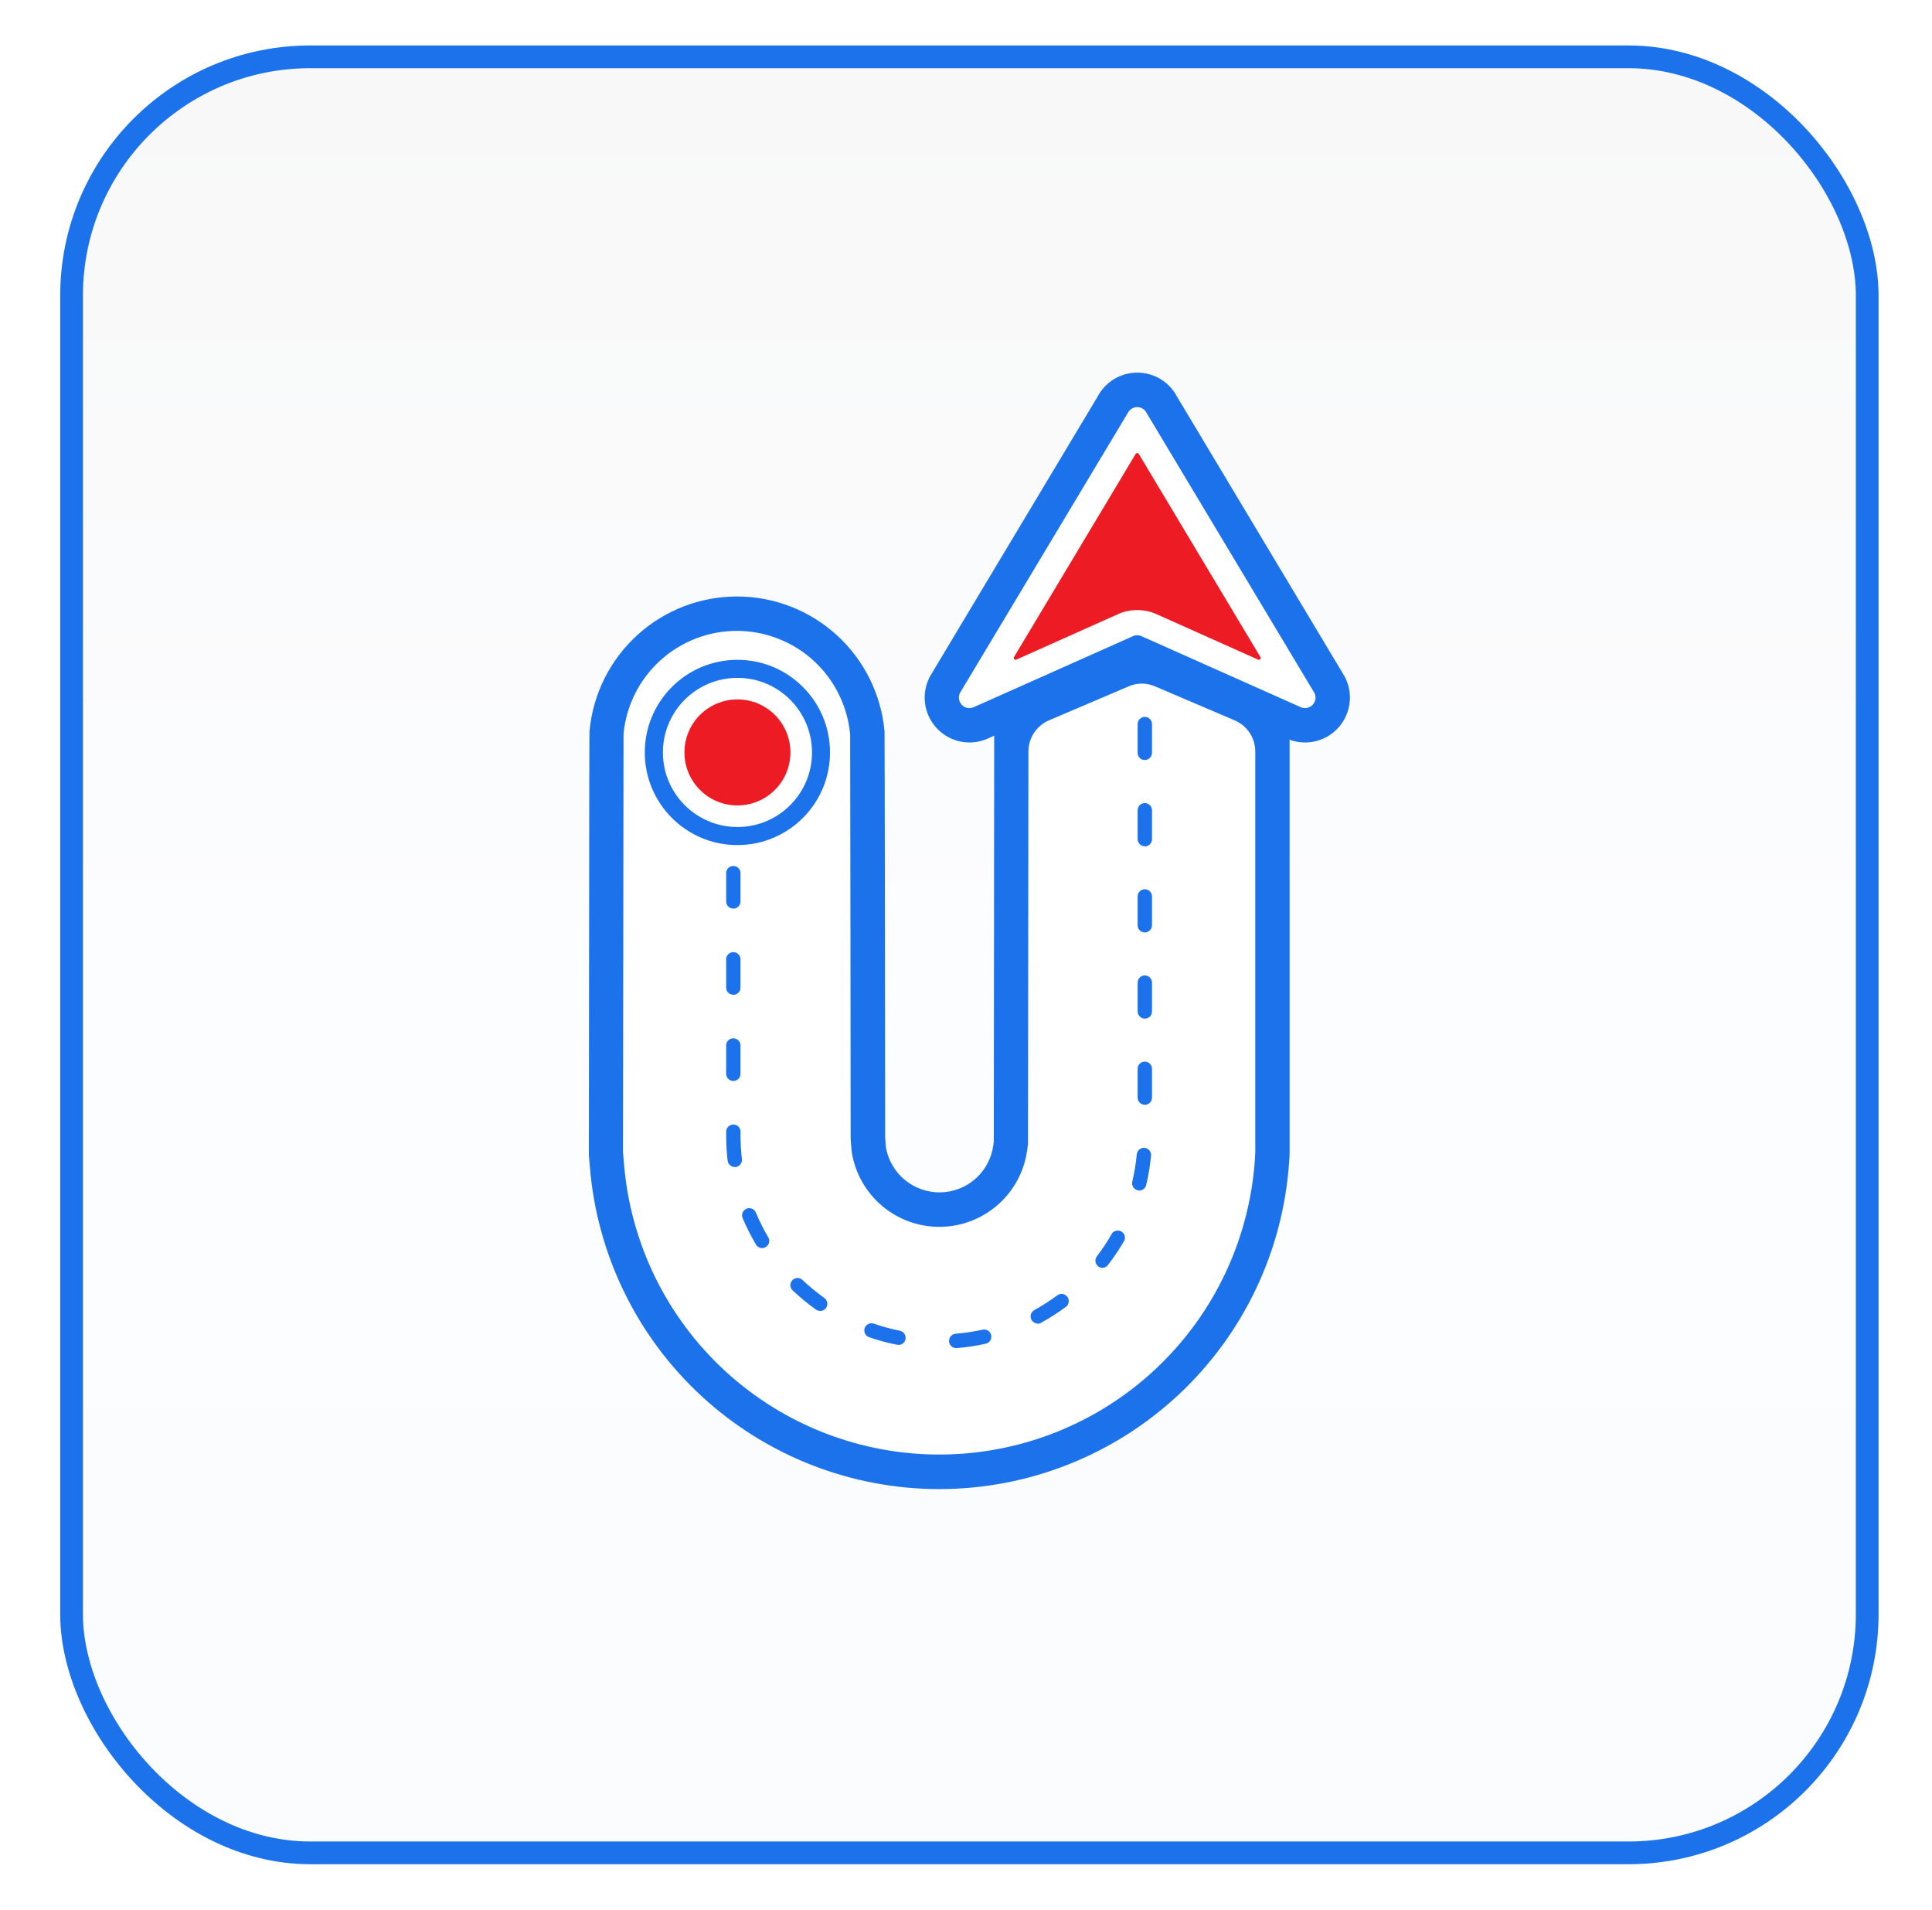
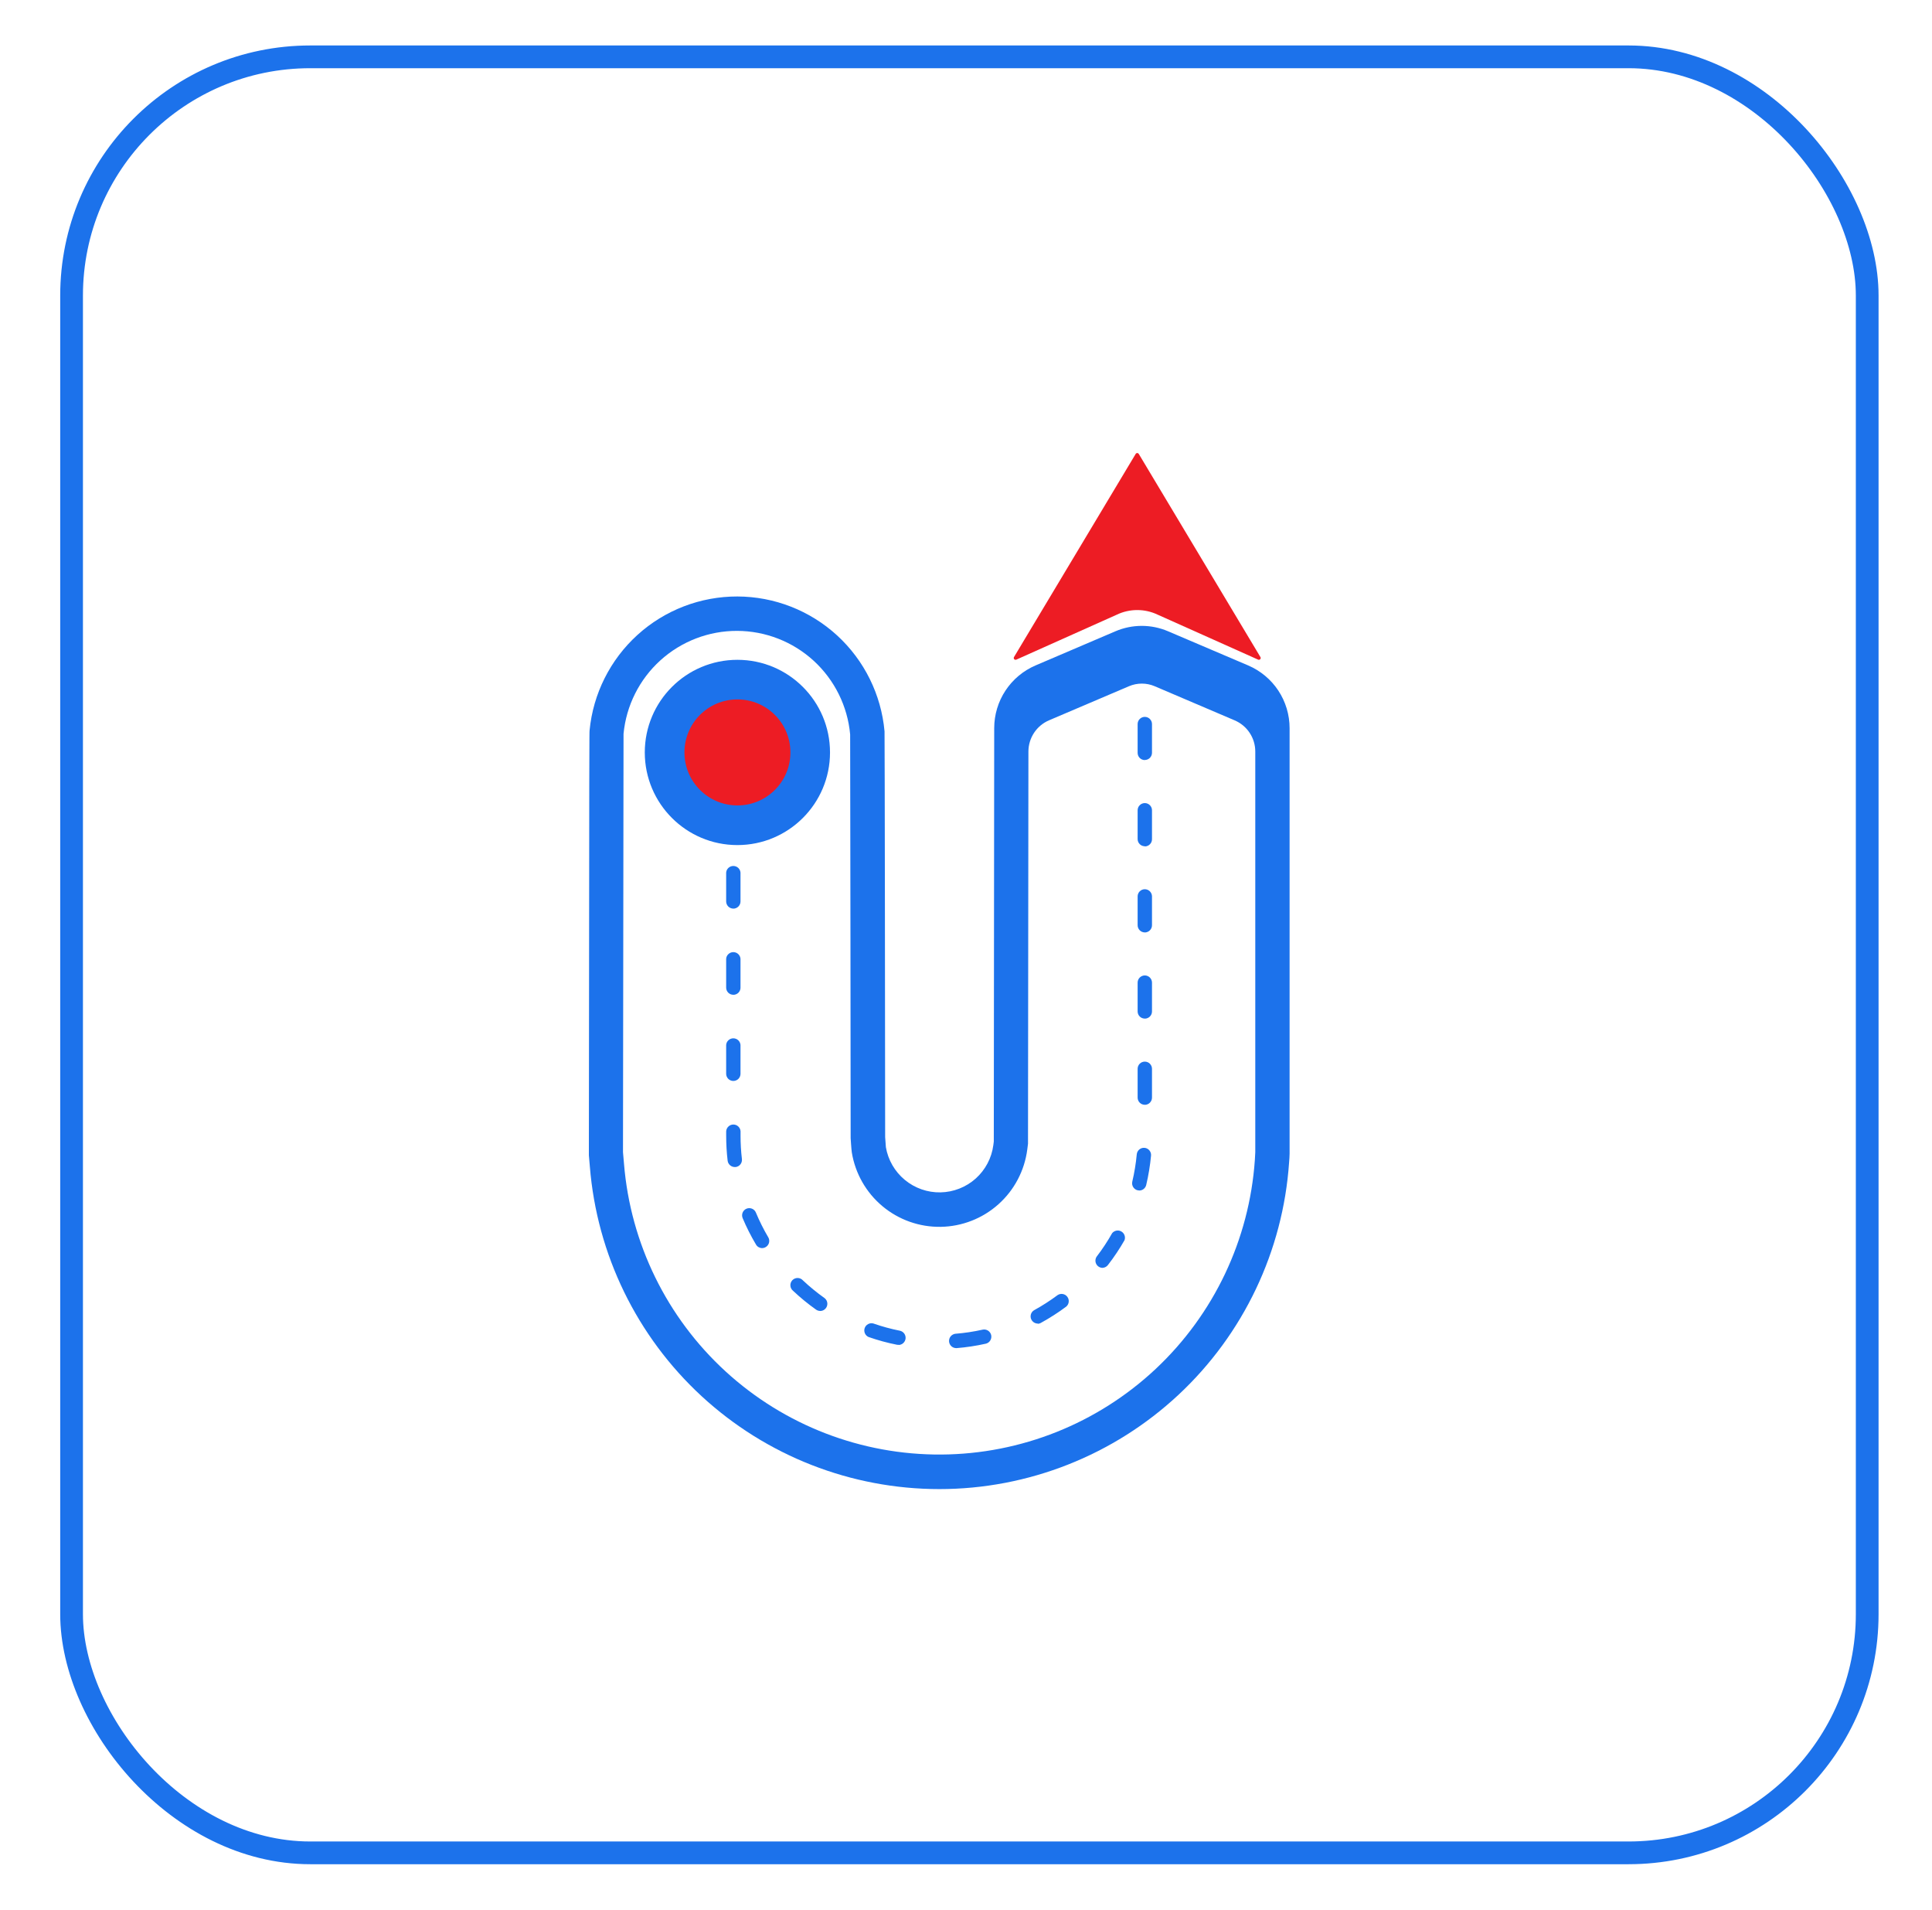
<svg xmlns="http://www.w3.org/2000/svg" width="85" height="84" viewBox="0 0 85 84" fill="none">
  <g filter="url(#filter0_d_0_362)">
-     <rect x="3.649" y="2" width="78" height="78" rx="10" fill="url(#paint0_linear_0_362)" />
    <rect x="3.149" y="1.5" width="79" height="79" rx="10.5" stroke="#1C72EB" />
  </g>
  <g clip-path="url(#clip0_0_362)">
    <path d="M41.327 65.5C37.45 65.499 33.716 64.04 30.867 61.412C28.018 58.783 26.263 55.179 25.951 51.315C25.939 51.15 25.908 50.817 25.908 50.817V50.747V50.676C25.922 32.296 25.93 32.227 25.939 32.131C26.094 30.515 26.847 29.015 28.05 27.924C29.253 26.834 30.821 26.233 32.444 26.237C34.068 26.242 35.632 26.853 36.829 27.95C38.026 29.047 38.77 30.552 38.916 32.169C38.916 32.26 38.928 32.319 38.943 50.016C38.954 50.197 38.968 50.394 38.975 50.459C39.071 51.023 39.367 51.534 39.808 51.899C40.249 52.264 40.806 52.459 41.378 52.448C41.951 52.437 42.5 52.221 42.927 51.84C43.353 51.458 43.629 50.936 43.703 50.368L43.723 50.211L43.741 32.026C43.742 31.439 43.914 30.864 44.238 30.374C44.562 29.884 45.022 29.5 45.562 29.269L49.076 27.767C49.442 27.611 49.835 27.53 50.233 27.53C50.63 27.53 51.024 27.611 51.389 27.767L54.912 29.269C55.453 29.5 55.915 29.884 56.24 30.375C56.564 30.866 56.737 31.441 56.737 32.03V50.711V50.743C56.737 50.87 56.724 51 56.715 51.129C56.447 55.028 54.71 58.68 51.854 61.347C48.998 64.014 45.236 65.499 41.328 65.5H41.327Z" fill="#1C72EB" />
    <path d="M46.151 31.685C45.883 31.8 45.654 31.991 45.494 32.234C45.333 32.478 45.247 32.763 45.246 33.055L45.228 50.309L45.196 50.561C45.076 51.491 44.626 52.347 43.926 52.972C43.227 53.597 42.326 53.949 41.389 53.964C40.451 53.979 39.539 53.656 38.821 53.054C38.102 52.451 37.624 51.61 37.475 50.684C37.456 50.561 37.425 50.065 37.425 50.065C37.425 50.065 37.41 32.389 37.403 32.306C37.291 31.064 36.718 29.908 35.799 29.065C34.879 28.223 33.678 27.754 32.431 27.75C31.184 27.746 29.98 28.209 29.055 29.046C28.131 29.883 27.552 31.035 27.433 32.277C27.433 32.371 27.409 50.681 27.409 50.681C27.409 50.681 27.442 51.026 27.454 51.197C27.74 54.694 29.337 57.955 31.924 60.325C34.512 62.696 37.9 64.001 41.409 63.98C44.918 63.959 48.29 62.612 50.849 60.211C53.407 57.809 54.964 54.529 55.208 51.028C55.215 50.907 55.221 50.792 55.227 50.681V33.059C55.228 32.767 55.142 32.481 54.981 32.237C54.82 31.993 54.591 31.802 54.322 31.687L50.8 30.184C50.622 30.108 50.43 30.069 50.236 30.069C50.042 30.069 49.85 30.108 49.672 30.184L46.151 31.685Z" fill="white" />
    <path d="M42.052 59.298C41.973 59.294 41.899 59.26 41.844 59.204C41.789 59.148 41.757 59.073 41.754 58.995C41.751 58.916 41.777 58.839 41.827 58.779C41.878 58.719 41.949 58.679 42.026 58.668C42.431 58.636 42.834 58.576 43.23 58.487C43.271 58.478 43.313 58.477 43.354 58.484C43.395 58.492 43.434 58.507 43.469 58.529C43.504 58.551 43.534 58.58 43.558 58.614C43.582 58.648 43.599 58.687 43.608 58.727C43.617 58.768 43.618 58.81 43.61 58.85C43.603 58.891 43.588 58.931 43.566 58.965C43.544 59.001 43.515 59.031 43.481 59.055C43.447 59.079 43.408 59.096 43.368 59.105C42.943 59.2 42.511 59.265 42.077 59.3L42.052 59.298ZM39.539 59.154C39.519 59.156 39.498 59.156 39.478 59.154C39.048 59.069 38.624 58.954 38.211 58.809C38.139 58.777 38.082 58.718 38.051 58.646C38.02 58.573 38.017 58.491 38.043 58.417C38.069 58.342 38.122 58.28 38.192 58.243C38.261 58.205 38.342 58.195 38.419 58.214C38.803 58.348 39.195 58.455 39.594 58.534C39.669 58.551 39.737 58.595 39.782 58.657C39.828 58.72 39.849 58.798 39.842 58.875C39.834 58.952 39.798 59.024 39.741 59.077C39.684 59.13 39.61 59.159 39.532 59.161L39.539 59.154ZM45.658 58.219C45.588 58.219 45.52 58.196 45.465 58.152C45.409 58.109 45.37 58.049 45.352 57.981C45.335 57.913 45.341 57.842 45.368 57.777C45.396 57.713 45.444 57.66 45.506 57.626C45.862 57.43 46.204 57.21 46.53 56.967C46.598 56.922 46.679 56.905 46.759 56.919C46.839 56.933 46.91 56.977 46.958 57.042C47.007 57.107 47.028 57.187 47.019 57.268C47.01 57.348 46.97 57.422 46.908 57.474C46.559 57.734 46.192 57.97 45.81 58.18C45.764 58.209 45.712 58.226 45.658 58.228V58.219ZM36.084 57.664C36.019 57.663 35.956 57.643 35.903 57.606C35.547 57.354 35.21 57.077 34.893 56.779C34.858 56.751 34.83 56.717 34.809 56.678C34.789 56.64 34.777 56.597 34.774 56.553C34.77 56.51 34.776 56.466 34.791 56.424C34.806 56.383 34.829 56.345 34.859 56.313C34.889 56.281 34.925 56.256 34.966 56.239C35.006 56.222 35.049 56.213 35.093 56.214C35.137 56.214 35.18 56.224 35.22 56.242C35.26 56.26 35.296 56.286 35.325 56.319C35.621 56.598 35.937 56.856 36.268 57.092C36.322 57.131 36.363 57.186 36.384 57.249C36.405 57.312 36.405 57.38 36.385 57.444C36.365 57.508 36.326 57.563 36.272 57.603C36.219 57.643 36.154 57.665 36.087 57.666L36.084 57.664ZM48.51 55.769C48.452 55.768 48.394 55.752 48.344 55.721C48.294 55.69 48.253 55.645 48.227 55.592C48.201 55.539 48.19 55.48 48.196 55.422C48.201 55.363 48.223 55.307 48.259 55.26C48.506 54.937 48.73 54.597 48.93 54.242C48.978 54.184 49.044 54.145 49.118 54.131C49.192 54.117 49.268 54.13 49.333 54.167C49.398 54.204 49.448 54.263 49.474 54.334C49.5 54.404 49.499 54.482 49.474 54.552C49.258 54.93 49.016 55.293 48.749 55.638C48.722 55.675 48.687 55.706 48.647 55.728C48.606 55.751 48.562 55.764 48.516 55.767L48.51 55.769ZM33.533 54.9C33.478 54.9 33.425 54.886 33.377 54.859C33.329 54.832 33.29 54.793 33.262 54.746C33.039 54.371 32.842 53.982 32.673 53.58C32.641 53.503 32.641 53.416 32.672 53.338C32.704 53.261 32.765 53.199 32.843 53.166C32.92 53.134 33.007 53.134 33.084 53.165C33.162 53.197 33.224 53.258 33.256 53.336C33.412 53.71 33.593 54.073 33.799 54.422C33.828 54.47 33.843 54.524 33.843 54.58C33.844 54.636 33.83 54.691 33.802 54.739C33.774 54.788 33.734 54.828 33.686 54.856C33.638 54.885 33.584 54.899 33.528 54.9H33.533ZM50.123 52.365C50.076 52.365 50.029 52.354 49.986 52.334C49.943 52.313 49.905 52.282 49.876 52.245C49.846 52.208 49.825 52.164 49.815 52.117C49.804 52.071 49.805 52.023 49.816 51.976C49.909 51.581 49.975 51.179 50.013 50.774C50.021 50.691 50.061 50.614 50.125 50.561C50.19 50.507 50.273 50.481 50.356 50.489C50.439 50.497 50.516 50.537 50.569 50.602C50.623 50.666 50.649 50.749 50.641 50.832C50.6 51.266 50.53 51.697 50.429 52.121C50.413 52.191 50.374 52.252 50.319 52.297C50.264 52.342 50.195 52.367 50.123 52.367V52.365ZM32.326 51.334C32.249 51.333 32.174 51.305 32.117 51.253C32.059 51.202 32.022 51.132 32.013 51.055C31.97 50.691 31.949 50.325 31.949 49.958V49.757C31.955 49.677 31.991 49.603 32.05 49.549C32.108 49.494 32.185 49.464 32.265 49.464C32.345 49.464 32.422 49.494 32.481 49.549C32.539 49.603 32.575 49.677 32.581 49.757V49.958C32.581 50.3 32.601 50.642 32.641 50.982C32.646 51.024 32.643 51.066 32.631 51.106C32.62 51.146 32.601 51.183 32.575 51.216C32.55 51.248 32.518 51.276 32.481 51.296C32.445 51.316 32.405 51.329 32.364 51.334H32.326ZM50.366 48.595C50.282 48.595 50.202 48.562 50.143 48.503C50.084 48.444 50.051 48.363 50.051 48.28V47.013C50.051 46.929 50.084 46.849 50.143 46.789C50.203 46.73 50.283 46.697 50.367 46.697C50.451 46.697 50.531 46.73 50.59 46.789C50.649 46.849 50.683 46.929 50.683 47.013V48.28C50.683 48.322 50.675 48.363 50.659 48.401C50.643 48.44 50.62 48.475 50.59 48.504C50.561 48.534 50.526 48.557 50.487 48.573C50.449 48.589 50.407 48.597 50.366 48.597V48.595ZM32.264 47.547C32.181 47.547 32.1 47.514 32.041 47.455C31.982 47.396 31.948 47.316 31.948 47.232V45.965C31.953 45.885 31.989 45.811 32.048 45.756C32.107 45.702 32.184 45.672 32.263 45.672C32.343 45.672 32.42 45.702 32.479 45.756C32.537 45.811 32.573 45.885 32.579 45.965V47.232C32.579 47.316 32.546 47.396 32.487 47.455C32.428 47.514 32.348 47.546 32.264 47.547ZM50.366 44.804C50.282 44.804 50.202 44.771 50.143 44.712C50.084 44.653 50.051 44.573 50.051 44.489V43.222C50.051 43.139 50.084 43.058 50.143 42.999C50.203 42.94 50.283 42.906 50.367 42.906C50.451 42.906 50.531 42.94 50.59 42.999C50.649 43.058 50.683 43.139 50.683 43.222V44.489C50.683 44.531 50.675 44.572 50.659 44.611C50.643 44.649 50.62 44.684 50.59 44.714C50.561 44.743 50.526 44.767 50.487 44.782C50.449 44.798 50.407 44.806 50.366 44.806V44.804ZM32.264 43.756C32.223 43.757 32.182 43.748 32.143 43.733C32.105 43.717 32.07 43.694 32.04 43.665C32.011 43.635 31.988 43.601 31.972 43.562C31.956 43.524 31.948 43.483 31.948 43.441V42.174C31.953 42.094 31.989 42.02 32.048 41.966C32.107 41.911 32.184 41.881 32.263 41.881C32.343 41.881 32.42 41.911 32.479 41.966C32.537 42.02 32.573 42.094 32.579 42.174V43.441C32.58 43.483 32.572 43.524 32.556 43.562C32.54 43.601 32.517 43.636 32.488 43.665C32.458 43.695 32.424 43.718 32.385 43.734C32.347 43.75 32.306 43.758 32.264 43.758V43.756ZM50.366 41.014C50.282 41.013 50.202 40.98 50.143 40.92C50.084 40.861 50.051 40.781 50.051 40.697V39.43C50.051 39.346 50.084 39.266 50.143 39.207C50.203 39.147 50.283 39.114 50.367 39.114C50.451 39.114 50.531 39.147 50.59 39.207C50.649 39.266 50.683 39.346 50.683 39.43V40.697C50.683 40.739 50.675 40.78 50.659 40.819C50.643 40.858 50.62 40.893 50.59 40.922C50.561 40.952 50.526 40.975 50.487 40.991C50.449 41.007 50.408 41.016 50.366 41.016V41.014ZM32.264 39.966C32.181 39.966 32.1 39.933 32.041 39.874C31.982 39.815 31.948 39.735 31.948 39.651V38.384C31.953 38.304 31.989 38.23 32.048 38.175C32.107 38.121 32.184 38.091 32.263 38.091C32.343 38.091 32.42 38.121 32.479 38.175C32.537 38.23 32.573 38.304 32.579 38.384V39.651C32.579 39.735 32.546 39.815 32.487 39.874C32.428 39.934 32.348 39.967 32.264 39.968V39.966ZM50.366 37.223C50.282 37.223 50.202 37.19 50.143 37.131C50.084 37.072 50.051 36.992 50.051 36.908V35.641C50.051 35.557 50.084 35.477 50.143 35.418C50.203 35.359 50.283 35.325 50.367 35.325C50.451 35.325 50.531 35.359 50.59 35.418C50.649 35.477 50.683 35.557 50.683 35.641V36.908C50.684 36.951 50.676 36.992 50.661 37.032C50.645 37.071 50.622 37.106 50.592 37.136C50.563 37.167 50.528 37.19 50.489 37.206C50.45 37.223 50.408 37.231 50.366 37.231V37.223ZM50.366 33.433C50.282 33.432 50.202 33.399 50.143 33.34C50.084 33.28 50.051 33.2 50.051 33.116V31.849C50.051 31.765 50.084 31.685 50.143 31.626C50.203 31.566 50.283 31.533 50.367 31.533C50.451 31.533 50.531 31.566 50.59 31.626C50.649 31.685 50.683 31.765 50.683 31.849V33.116C50.682 33.2 50.648 33.279 50.589 33.338C50.529 33.397 50.449 33.429 50.366 33.429V33.433Z" fill="#1C72EB" />
    <path d="M32.443 36.252C34.186 36.252 35.599 34.839 35.599 33.095C35.599 31.352 34.186 29.939 32.443 29.939C30.699 29.939 29.286 31.352 29.286 33.095C29.286 34.839 30.699 36.252 32.443 36.252Z" fill="#ED1C24" />
-     <path d="M42.654 32.659C42.322 32.659 41.995 32.574 41.704 32.414C41.413 32.254 41.167 32.023 40.989 31.742C40.812 31.462 40.707 31.141 40.686 30.81C40.665 30.478 40.728 30.147 40.869 29.846L40.901 29.777L48.294 17.438C48.462 17.122 48.713 16.857 49.02 16.672C49.327 16.488 49.678 16.391 50.036 16.391C50.394 16.391 50.746 16.488 51.053 16.672C51.36 16.857 51.611 17.122 51.779 17.438L59.171 29.777L59.204 29.846C59.345 30.147 59.408 30.479 59.386 30.81C59.365 31.142 59.261 31.463 59.083 31.743C58.905 32.024 58.658 32.255 58.367 32.415C58.076 32.575 57.749 32.659 57.417 32.659C57.121 32.658 56.83 32.592 56.563 32.464L50.035 29.553L43.508 32.464C43.242 32.591 42.949 32.658 42.654 32.659Z" fill="#1C72EB" />
-     <path d="M49.821 27.994L42.864 31.095C42.778 31.139 42.68 31.156 42.584 31.142C42.488 31.128 42.399 31.084 42.329 31.017C42.26 30.949 42.213 30.862 42.195 30.766C42.178 30.671 42.191 30.572 42.232 30.485L49.612 18.176C49.65 18.096 49.709 18.028 49.783 17.981C49.858 17.933 49.944 17.908 50.032 17.908C50.121 17.908 50.207 17.933 50.281 17.981C50.356 18.028 50.415 18.096 50.452 18.176L57.832 30.485C57.874 30.572 57.887 30.671 57.87 30.766C57.852 30.862 57.805 30.949 57.736 31.017C57.666 31.084 57.577 31.128 57.481 31.142C57.385 31.156 57.287 31.139 57.201 31.095L50.244 27.994C50.179 27.96 50.106 27.943 50.032 27.943C49.959 27.943 49.886 27.96 49.821 27.994Z" fill="white" />
    <path d="M50.939 27.04C50.656 26.904 50.347 26.834 50.034 26.834C49.72 26.834 49.411 26.904 49.129 27.04L44.714 29.015C44.698 29.022 44.681 29.024 44.664 29.02C44.647 29.017 44.632 29.008 44.62 28.995C44.609 28.983 44.602 28.966 44.601 28.949C44.599 28.932 44.603 28.915 44.612 28.901L49.965 19.966C49.972 19.954 49.982 19.945 49.994 19.938C50.006 19.931 50.019 19.928 50.033 19.928C50.046 19.928 50.06 19.931 50.072 19.938C50.083 19.945 50.093 19.954 50.101 19.966L55.453 28.901C55.462 28.915 55.466 28.932 55.465 28.949C55.463 28.966 55.456 28.983 55.445 28.995C55.434 29.008 55.418 29.017 55.402 29.02C55.385 29.024 55.367 29.022 55.352 29.015L50.939 27.04Z" fill="#ED1C24" />
    <path d="M32.442 37.172C34.693 37.172 36.517 35.347 36.517 33.097C36.517 30.847 34.693 29.023 32.442 29.023C30.192 29.023 28.368 30.847 28.368 33.097C28.368 35.347 30.192 37.172 32.442 37.172Z" fill="#1C72EB" />
-     <path d="M32.445 36.377C34.257 36.377 35.725 34.909 35.725 33.097C35.725 31.286 34.257 29.817 32.445 29.817C30.634 29.817 29.165 31.286 29.165 33.097C29.165 34.909 30.634 36.377 32.445 36.377Z" fill="white" />
    <path d="M32.444 35.428C33.732 35.428 34.775 34.384 34.775 33.096C34.775 31.808 33.732 30.765 32.444 30.765C31.156 30.765 30.113 31.808 30.113 33.096C30.113 34.384 31.156 35.428 32.444 35.428Z" fill="#ED1C24" />
  </g>
  <defs>
    <filter id="filter0_d_0_362" x="0.649" y="0" width="84" height="84" filterUnits="userSpaceOnUse" color-interpolation-filters="sRGB">
      <feFlood flood-opacity="0" result="BackgroundImageFix" />
      <feColorMatrix in="SourceAlpha" type="matrix" values="0 0 0 0 0 0 0 0 0 0 0 0 0 0 0 0 0 0 127 0" result="hardAlpha" />
      <feOffset dy="1" />
      <feGaussianBlur stdDeviation="1" />
      <feColorMatrix type="matrix" values="0 0 0 0 0 0 0 0 0 0 0 0 0 0 0 0 0 0 0.25 0" />
      <feBlend mode="normal" in2="BackgroundImageFix" result="effect1_dropShadow_0_362" />
      <feBlend mode="normal" in="SourceGraphic" in2="effect1_dropShadow_0_362" result="shape" />
    </filter>
    <linearGradient id="paint0_linear_0_362" x1="42.649" y1="2" x2="42.649" y2="80" gradientUnits="userSpaceOnUse">
      <stop stop-color="#F8F8F8" />
      <stop offset="0.51" stop-color="#FCFDFF" />
      <stop offset="1" stop-color="#FBFCFE" />
    </linearGradient>
    <clipPath id="clip0_0_362">
      <rect width="49.219" height="49.219" fill="white" transform="translate(18.04 16.391)" />
    </clipPath>
  </defs>
</svg>